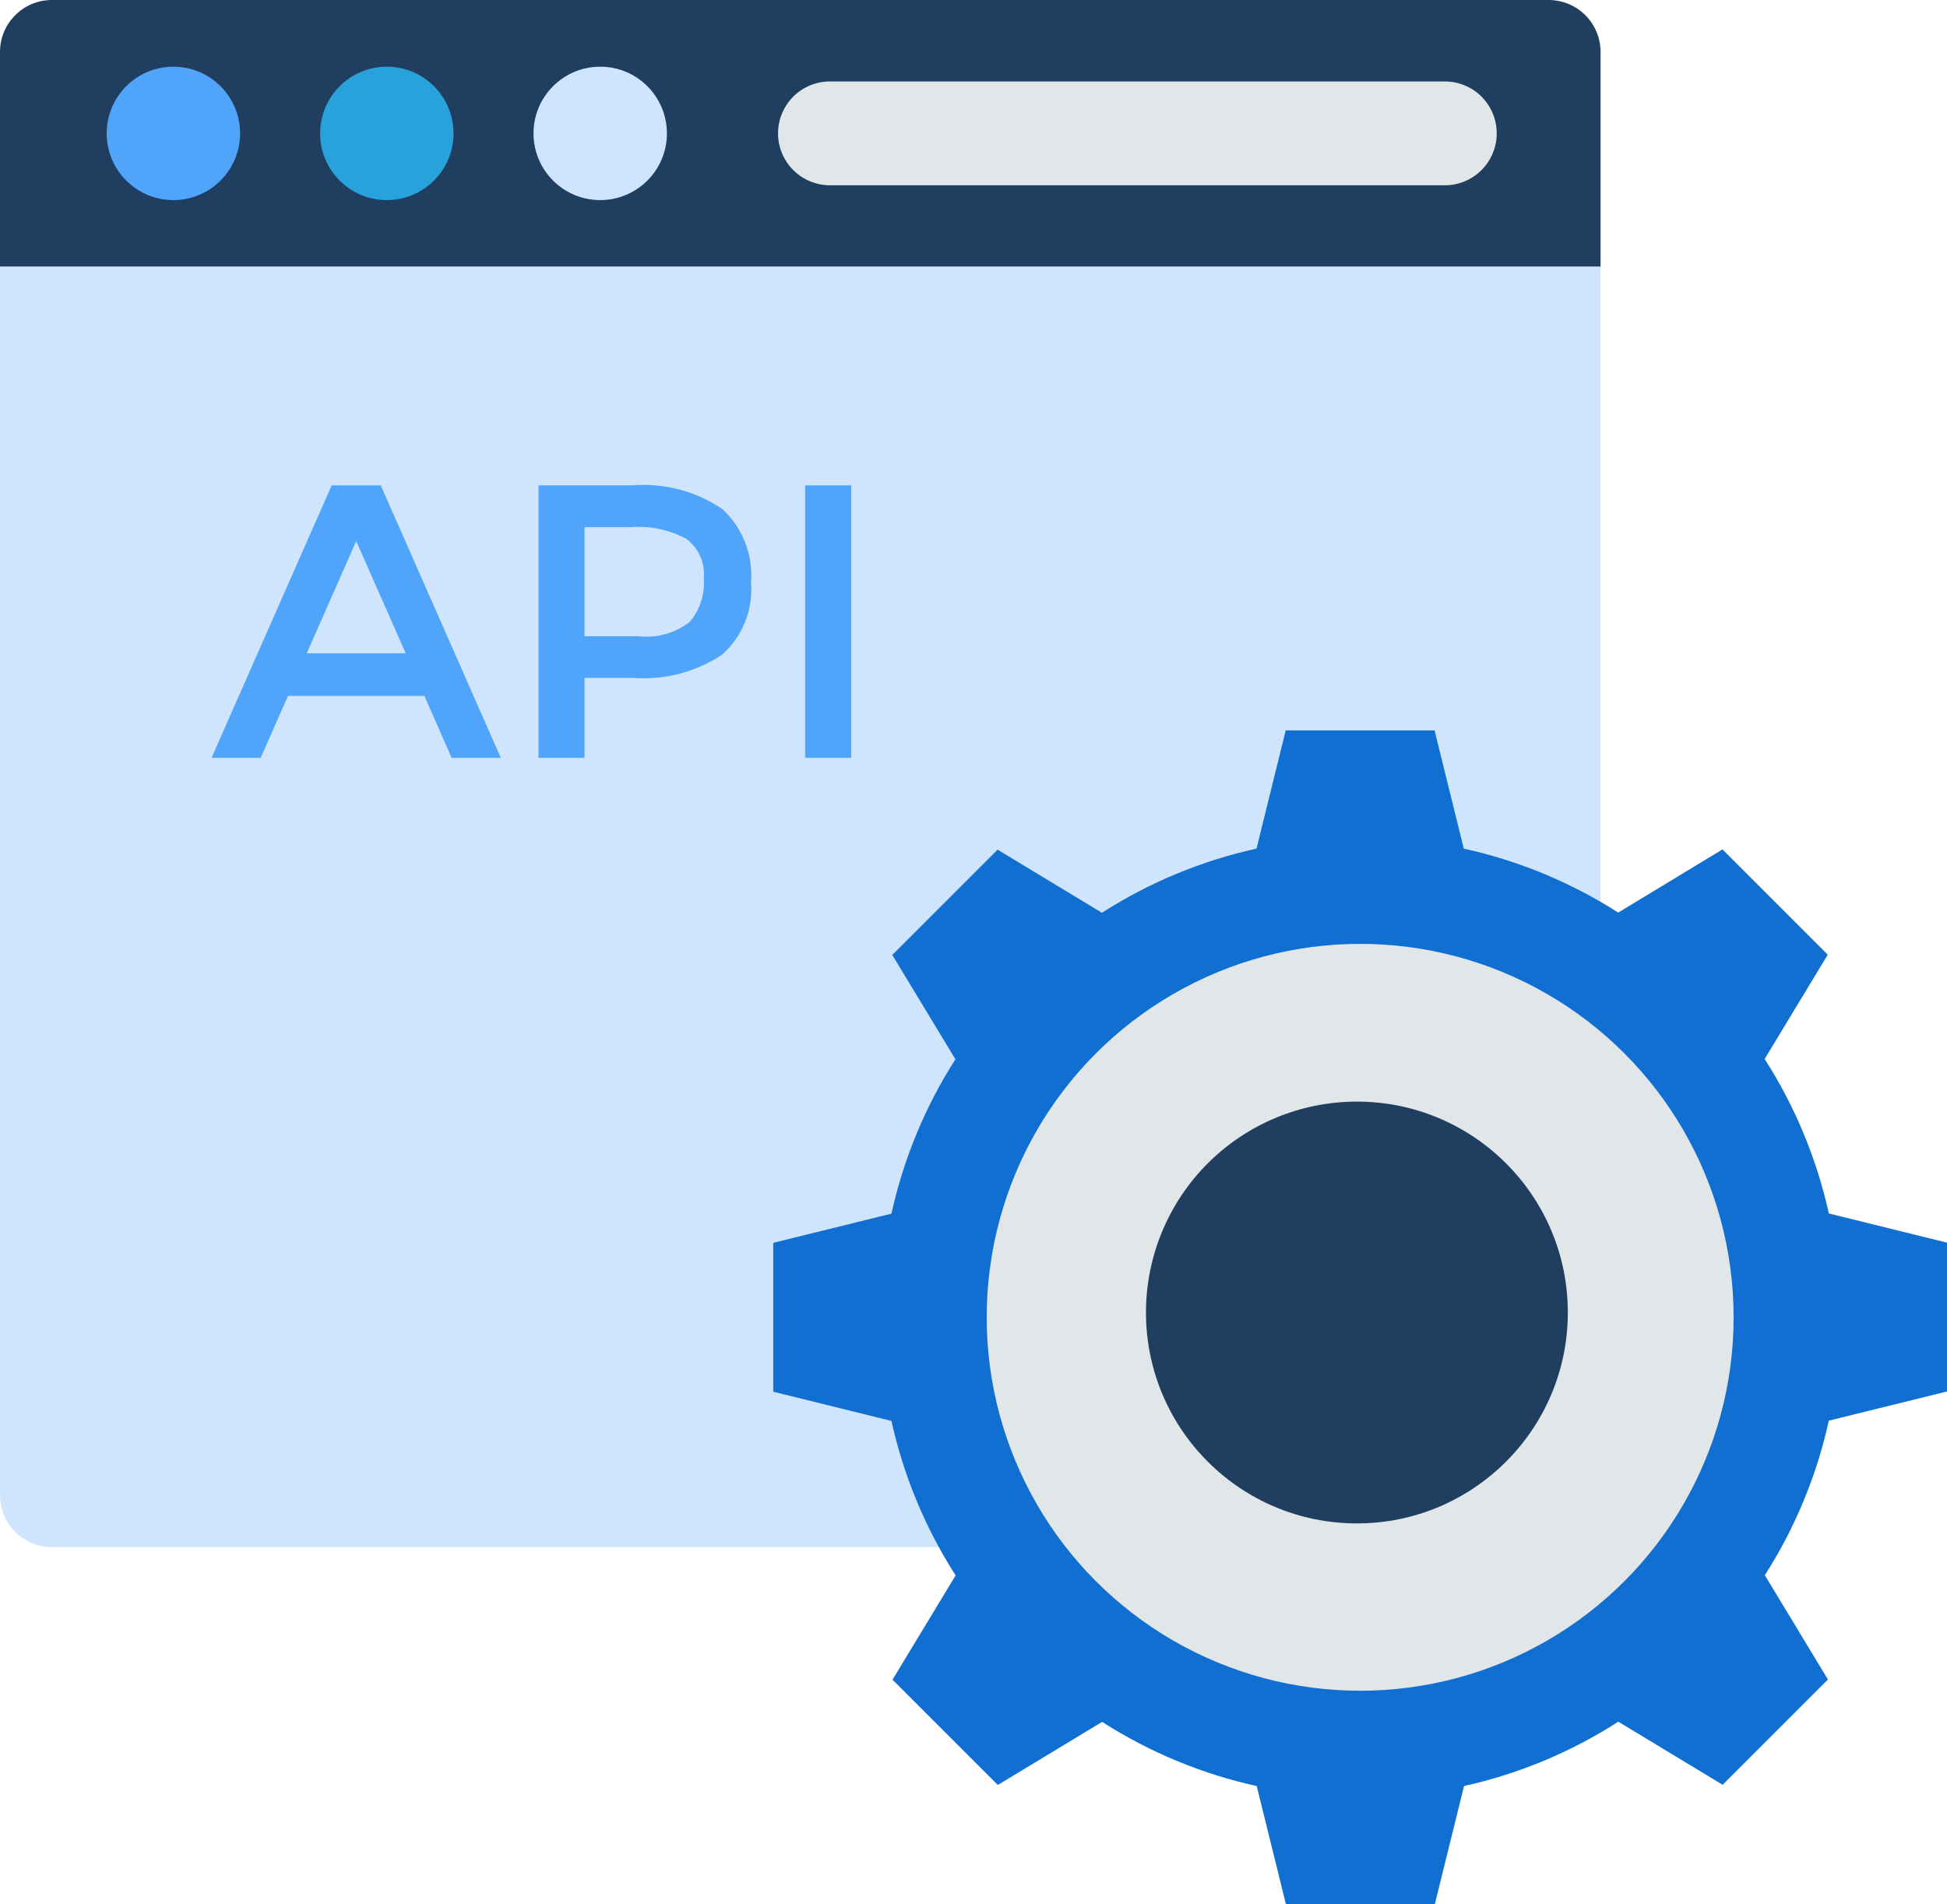
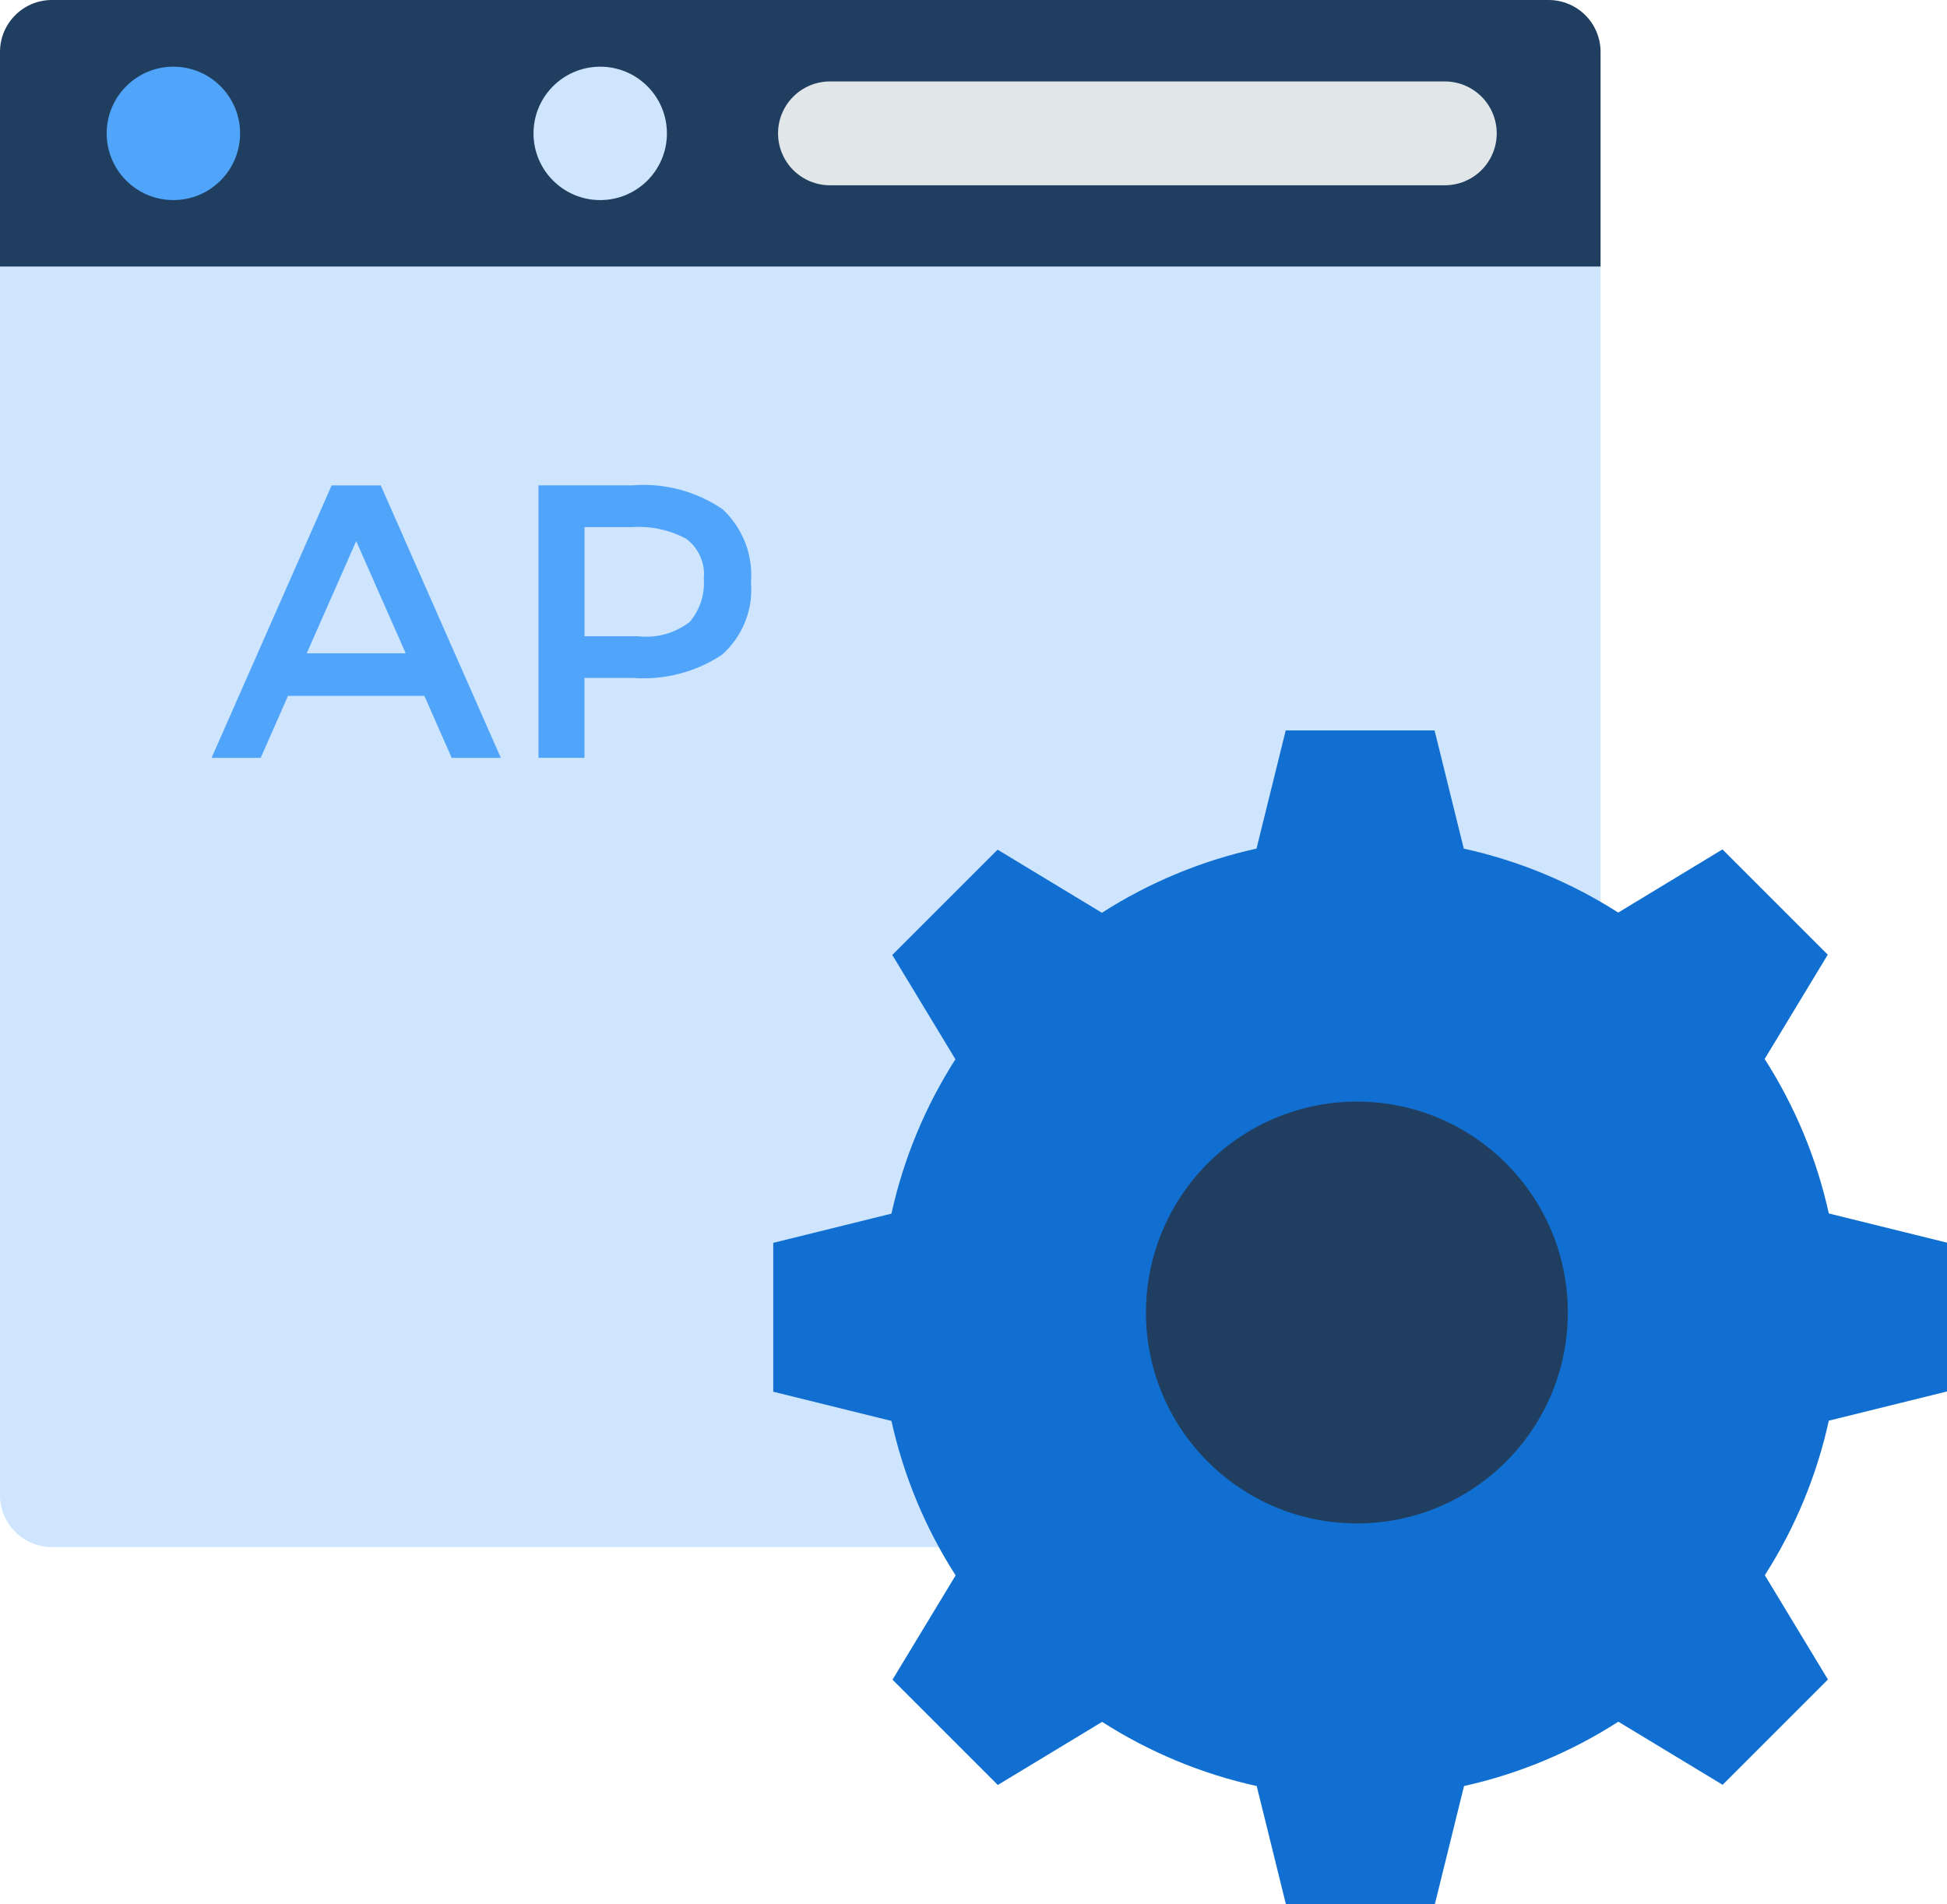
<svg xmlns="http://www.w3.org/2000/svg" id="eoIzuP3bYTM1" viewBox="0 0 120 117.374" shape-rendering="geometricPrecision" text-rendering="geometricPrecision" width="120" height="117.374">
  <style>#eoIzuP3bYTM1{pointer-events: all}#eoIzuP3bYTM1:hover #eoIzuP3bYTM7_tr {animation: eoIzuP3bYTM7_tr__tr 3000ms linear 1 normal forwards}@keyframes eoIzuP3bYTM7_tr__tr { 0% {transform: translate(83.829px,81.197px) rotate(0deg);animation-timing-function: cubic-bezier(0.42,0,0.58,1)} 16.667% {transform: translate(83.829px,81.197px) rotate(180deg)} 100% {transform: translate(83.829px,81.197px) rotate(180deg)}} #eoIzuP3bYTM1:hover #eoIzuP3bYTM9_ts {animation: eoIzuP3bYTM9_ts__ts 3000ms linear 1 normal forwards}@keyframes eoIzuP3bYTM9_ts__ts { 0% {transform: translate(83.63px,80.901px) scale(1,1)} 10% {transform: translate(83.63px,80.901px) scale(0.75,0.75)} 16.667% {transform: translate(83.63px,80.901px) scale(1,1)} 100% {transform: translate(83.63px,80.901px) scale(1,1)}}</style>
  <path id="eoIzuP3bYTM2" d="M98.647,16.441L0,16.441L0,3.2C0,1.433,1.433,0,3.2,0L95.448,0C96.297,0,97.111,0.337,97.711,0.937C98.311,1.537,98.648,2.351,98.648,3.2L98.648,3.2L98.648,16.441Z" fill="rgb(32,63,96)" stroke="none" stroke-width="1" />
  <path id="eoIzuP3bYTM3" d="M95.448,90.825L3.2,90.825C2.351,90.825,1.537,90.488,0.937,89.888C0.337,89.288,0,88.474,0,87.625L0,87.625L0,11.908L98.647,11.908L98.647,87.626C98.646,89.393,97.215,90.824,95.448,90.825Z" transform="matrix(1 0 0 1 0 4.535)" fill="rgb(206,229,253)" stroke="none" stroke-width="1" />
  <circle id="eoIzuP3bYTM4" r="4.111" transform="matrix(1 0 0 1 10.686 8.222)" fill="rgb(80,164,250)" stroke="none" stroke-width="1" />
-   <circle id="eoIzuP3bYTM5" r="4.111" transform="matrix(1 0 0 1 23.841 8.222)" fill="rgb(39,162,219)" stroke="none" stroke-width="1" />
  <circle id="eoIzuP3bYTM6" r="4.111" transform="matrix(1 0 0 1 36.993 8.222)" fill="rgb(206,229,253)" stroke="none" stroke-width="1" />
  <g id="eoIzuP3bYTM7_tr" transform="translate(83.829,81.197) rotate(0)">
    <path id="eoIzuP3bYTM7" d="M99.573,75.161L106.858,73.361L106.858,64.189L99.573,62.389C98.826,59.007,97.487,55.784,95.618,52.868L99.508,46.439L93.018,39.949L86.593,43.843C83.677,41.978,80.454,40.644,77.074,39.9L75.274,32.614L66.1,32.614L64.3,39.9C60.916,40.646,57.69,41.985,54.772,43.855L48.342,39.965L41.852,46.455L45.743,52.885C43.879,55.8,42.544,59.021,41.8,62.4L34.515,64.2L34.515,73.377L41.8,75.177C42.547,78.559,43.886,81.782,45.755,84.698L41.865,91.127L48.355,97.617L54.784,93.727C57.702,95.597,60.928,96.936,64.312,97.682L66.112,104.967L75.29,104.967L77.09,97.682C80.469,96.931,83.688,95.588,86.6,93.716L93.029,97.606L99.519,91.116L95.629,84.687C97.495,81.769,98.83,78.544,99.573,75.161Z" transform="translate(-70.686,-68.79)" fill="rgb(16,111,208)" stroke="none" stroke-width="1" />
  </g>
-   <circle id="eoIzuP3bYTM8" r="23.018" transform="matrix(1 0 0 1 83.831 81.197)" fill="rgb(225,230,233)" stroke="none" stroke-width="1" />
  <g id="eoIzuP3bYTM9_ts" transform="translate(83.63,80.901) scale(1,1)">
    <path id="eoIzuP3bYTM9" d="M64.187,49.279C71.367,49.279,77.187,55.099,77.187,62.279C77.187,69.459,71.367,75.279,64.187,75.279C57.007,75.279,51.187,69.459,51.187,62.279C51.187,58.831,52.556,55.524,54.994,53.086C57.432,50.648,60.739,49.279,64.187,49.279Z" transform="translate(-64.187,-62.279)" fill="rgb(32,63,96)" stroke="none" stroke-width="1" />
  </g>
  <g id="eoIzuP3bYTM10" transform="matrix(1 0 0 1 13.04 29.888)">
    <path id="eoIzuP3bYTM11" d="M14.154,34.64L12.472,38.46L9.444,38.46L16.844,21.669L19.871,21.669L27.271,38.46L24.242,38.46L22.56,34.64ZM21.409,32.016L18.358,25.1L15.308,32.018Z" transform="matrix(1 0 0 1 -9.444 -21.636)" fill="rgb(80,164,250)" stroke="none" stroke-width="1" />
    <path id="eoIzuP3bYTM12" d="M35.379,23.142C36.623,24.3,37.27,25.963,37.133,27.657C37.274,29.347,36.607,31.005,35.333,32.125C33.71,33.191,31.78,33.69,29.844,33.542L26.871,33.542L26.871,38.466L24.036,38.466L24.036,21.675L29.8,21.675C31.773,21.511,33.742,22.029,35.379,23.142ZM33.373,30.072C33.989,29.336,34.294,28.389,34.225,27.431C34.32,26.477,33.91,25.543,33.144,24.968C32.106,24.413,30.931,24.164,29.757,24.249L26.874,24.249L26.874,30.974L30.164,30.974C31.312,31.11,32.468,30.786,33.379,30.074Z" transform="matrix(1 0 0 1 -3.887 -21.645)" fill="rgb(80,164,250)" stroke="none" stroke-width="1" />
-     <path id="eoIzuP3bYTM13" d="M35.939,21.667L38.774,21.667L38.774,38.458L35.939,38.458Z" transform="matrix(1 0 0 1 0.645 -21.637)" fill="rgb(80,164,250)" stroke="none" stroke-width="1" />
  </g>
  <path id="eoIzuP3bYTM14" d="M75.823,10.036L37.929,10.036C37.08,10.036,36.266,9.699,35.666,9.099C35.066,8.499,34.729,7.685,34.729,6.836L34.729,6.836C34.729,5.987,35.066,5.173,35.666,4.573C36.266,3.973,37.08,3.636,37.929,3.636L75.823,3.636C76.672,3.636,77.486,3.973,78.086,4.573C78.686,5.173,79.023,5.987,79.023,6.836L79.023,6.836C79.023,7.685,78.686,8.499,78.086,9.099C77.486,9.699,76.672,10.036,75.823,10.036Z" transform="matrix(1 0 0 1 13.225 1.384)" fill="rgb(225,230,233)" stroke="none" stroke-width="1" />
</svg>